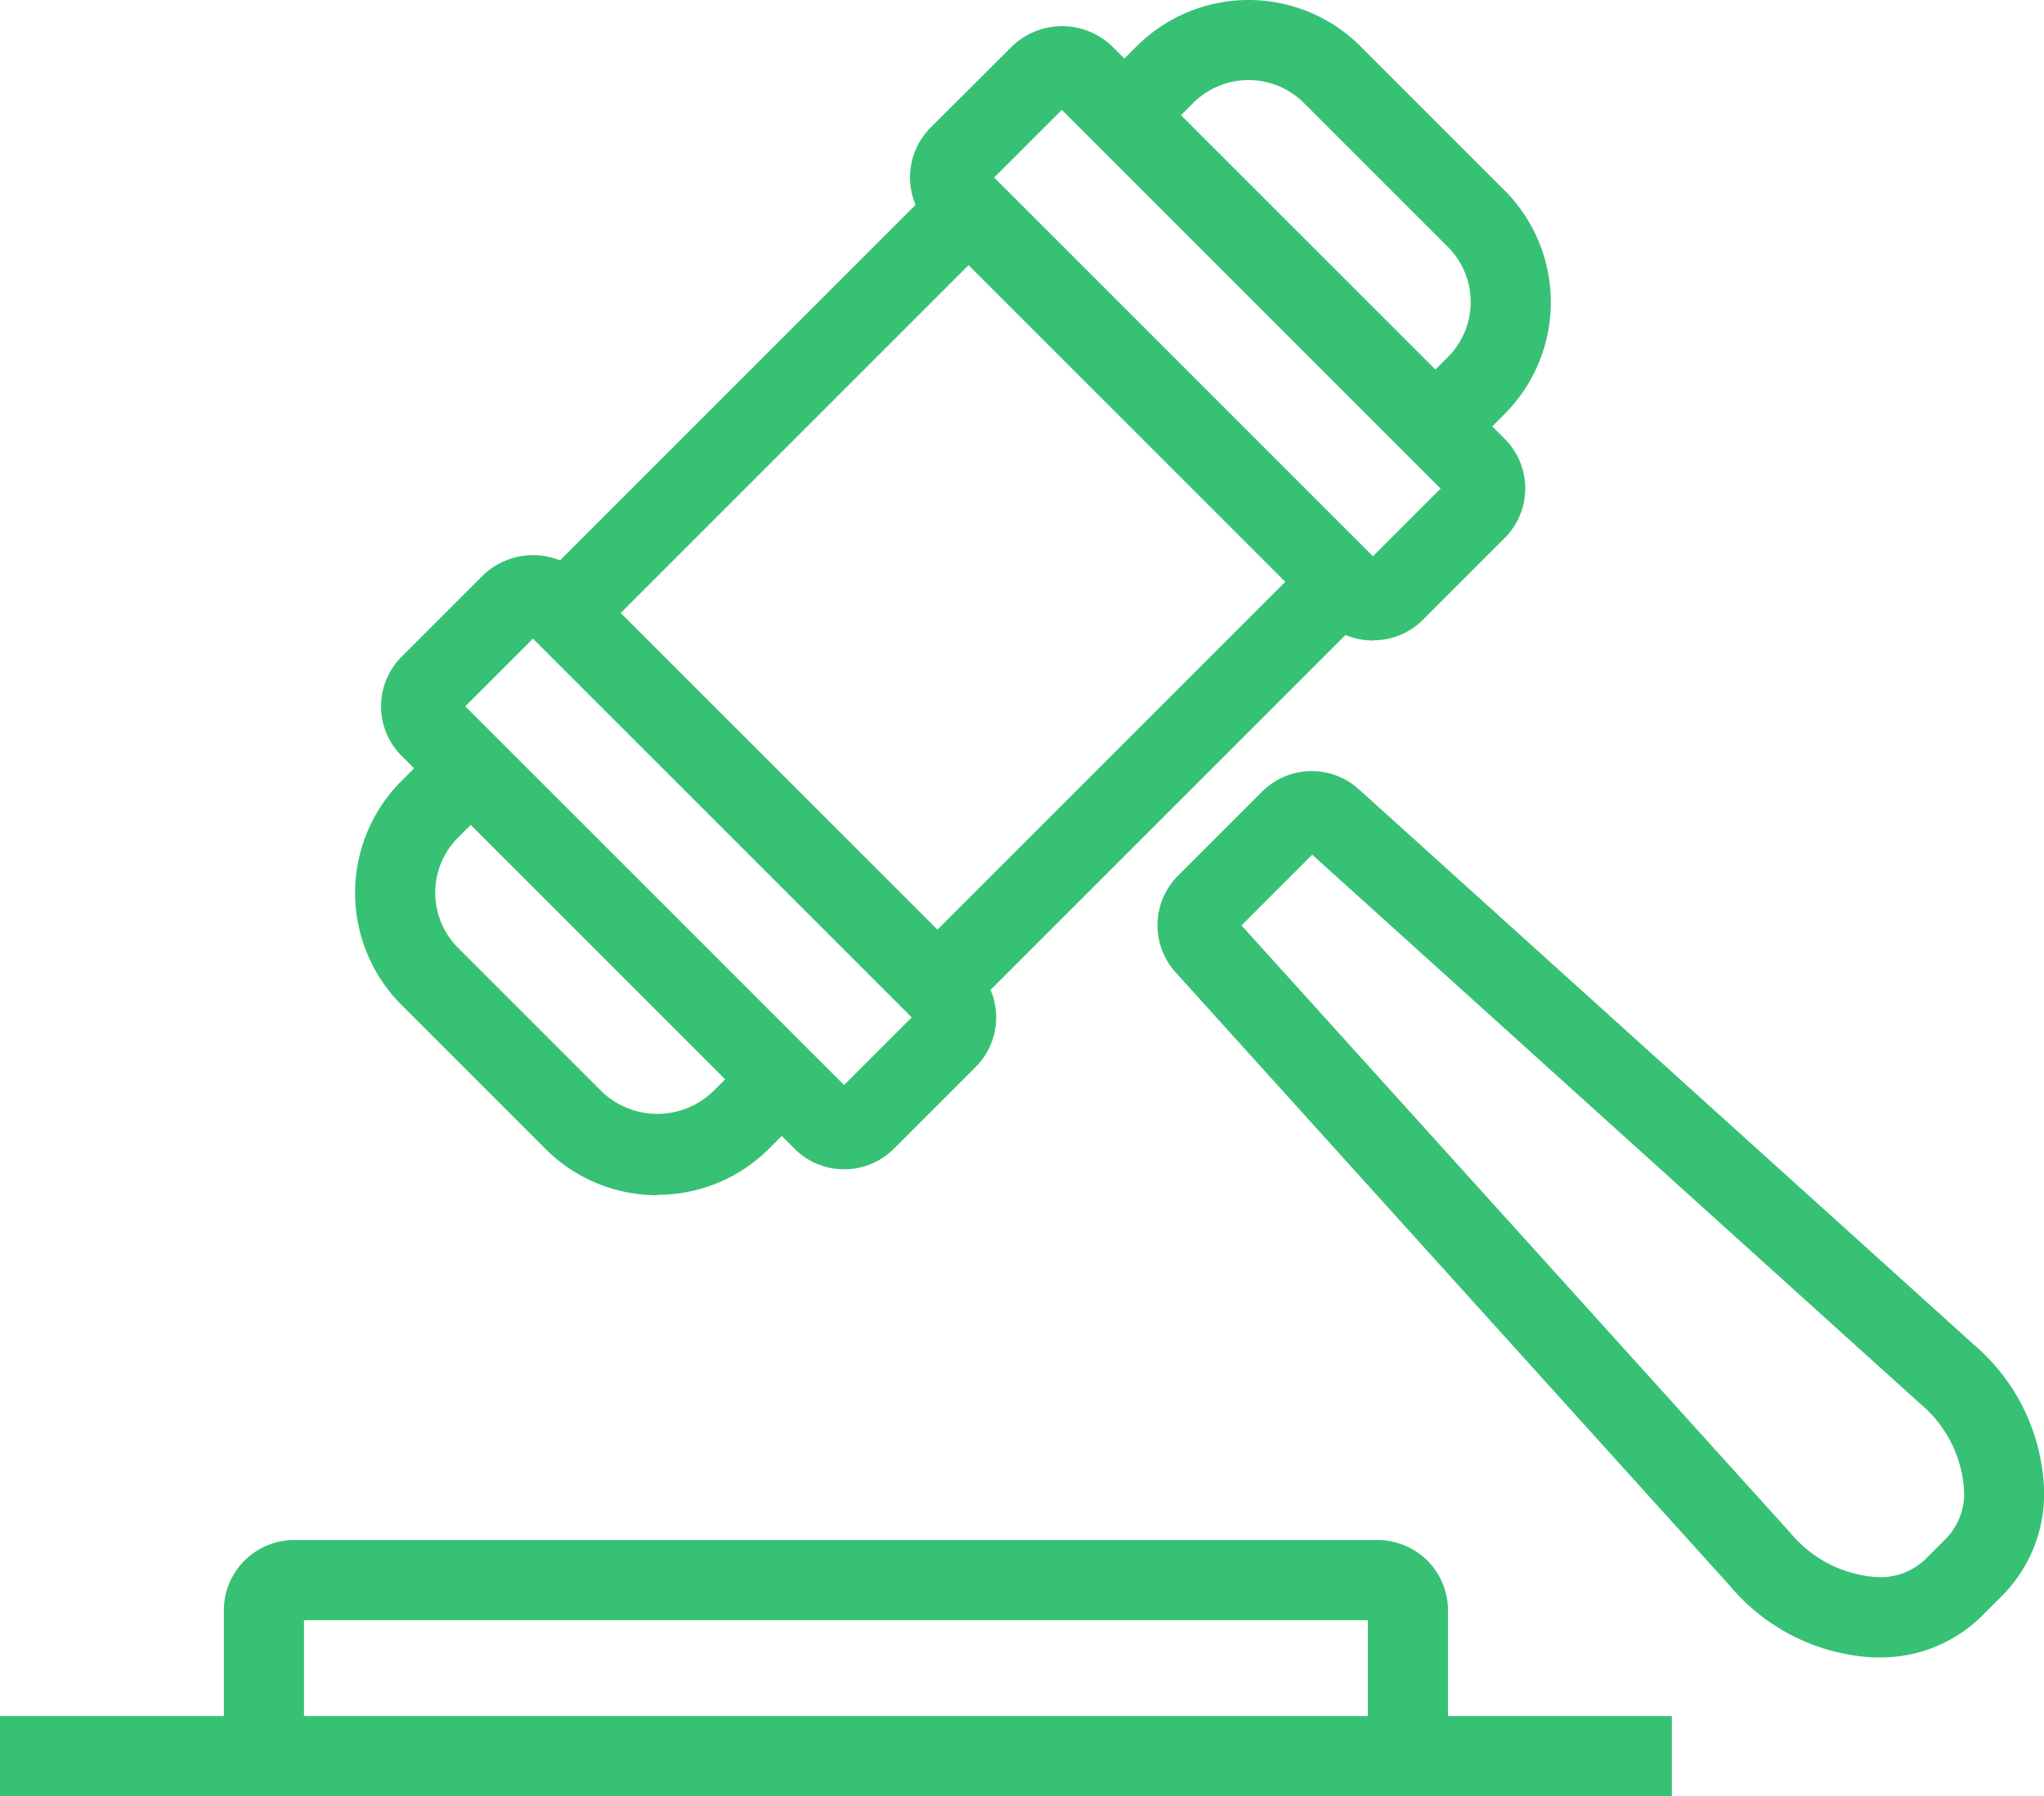
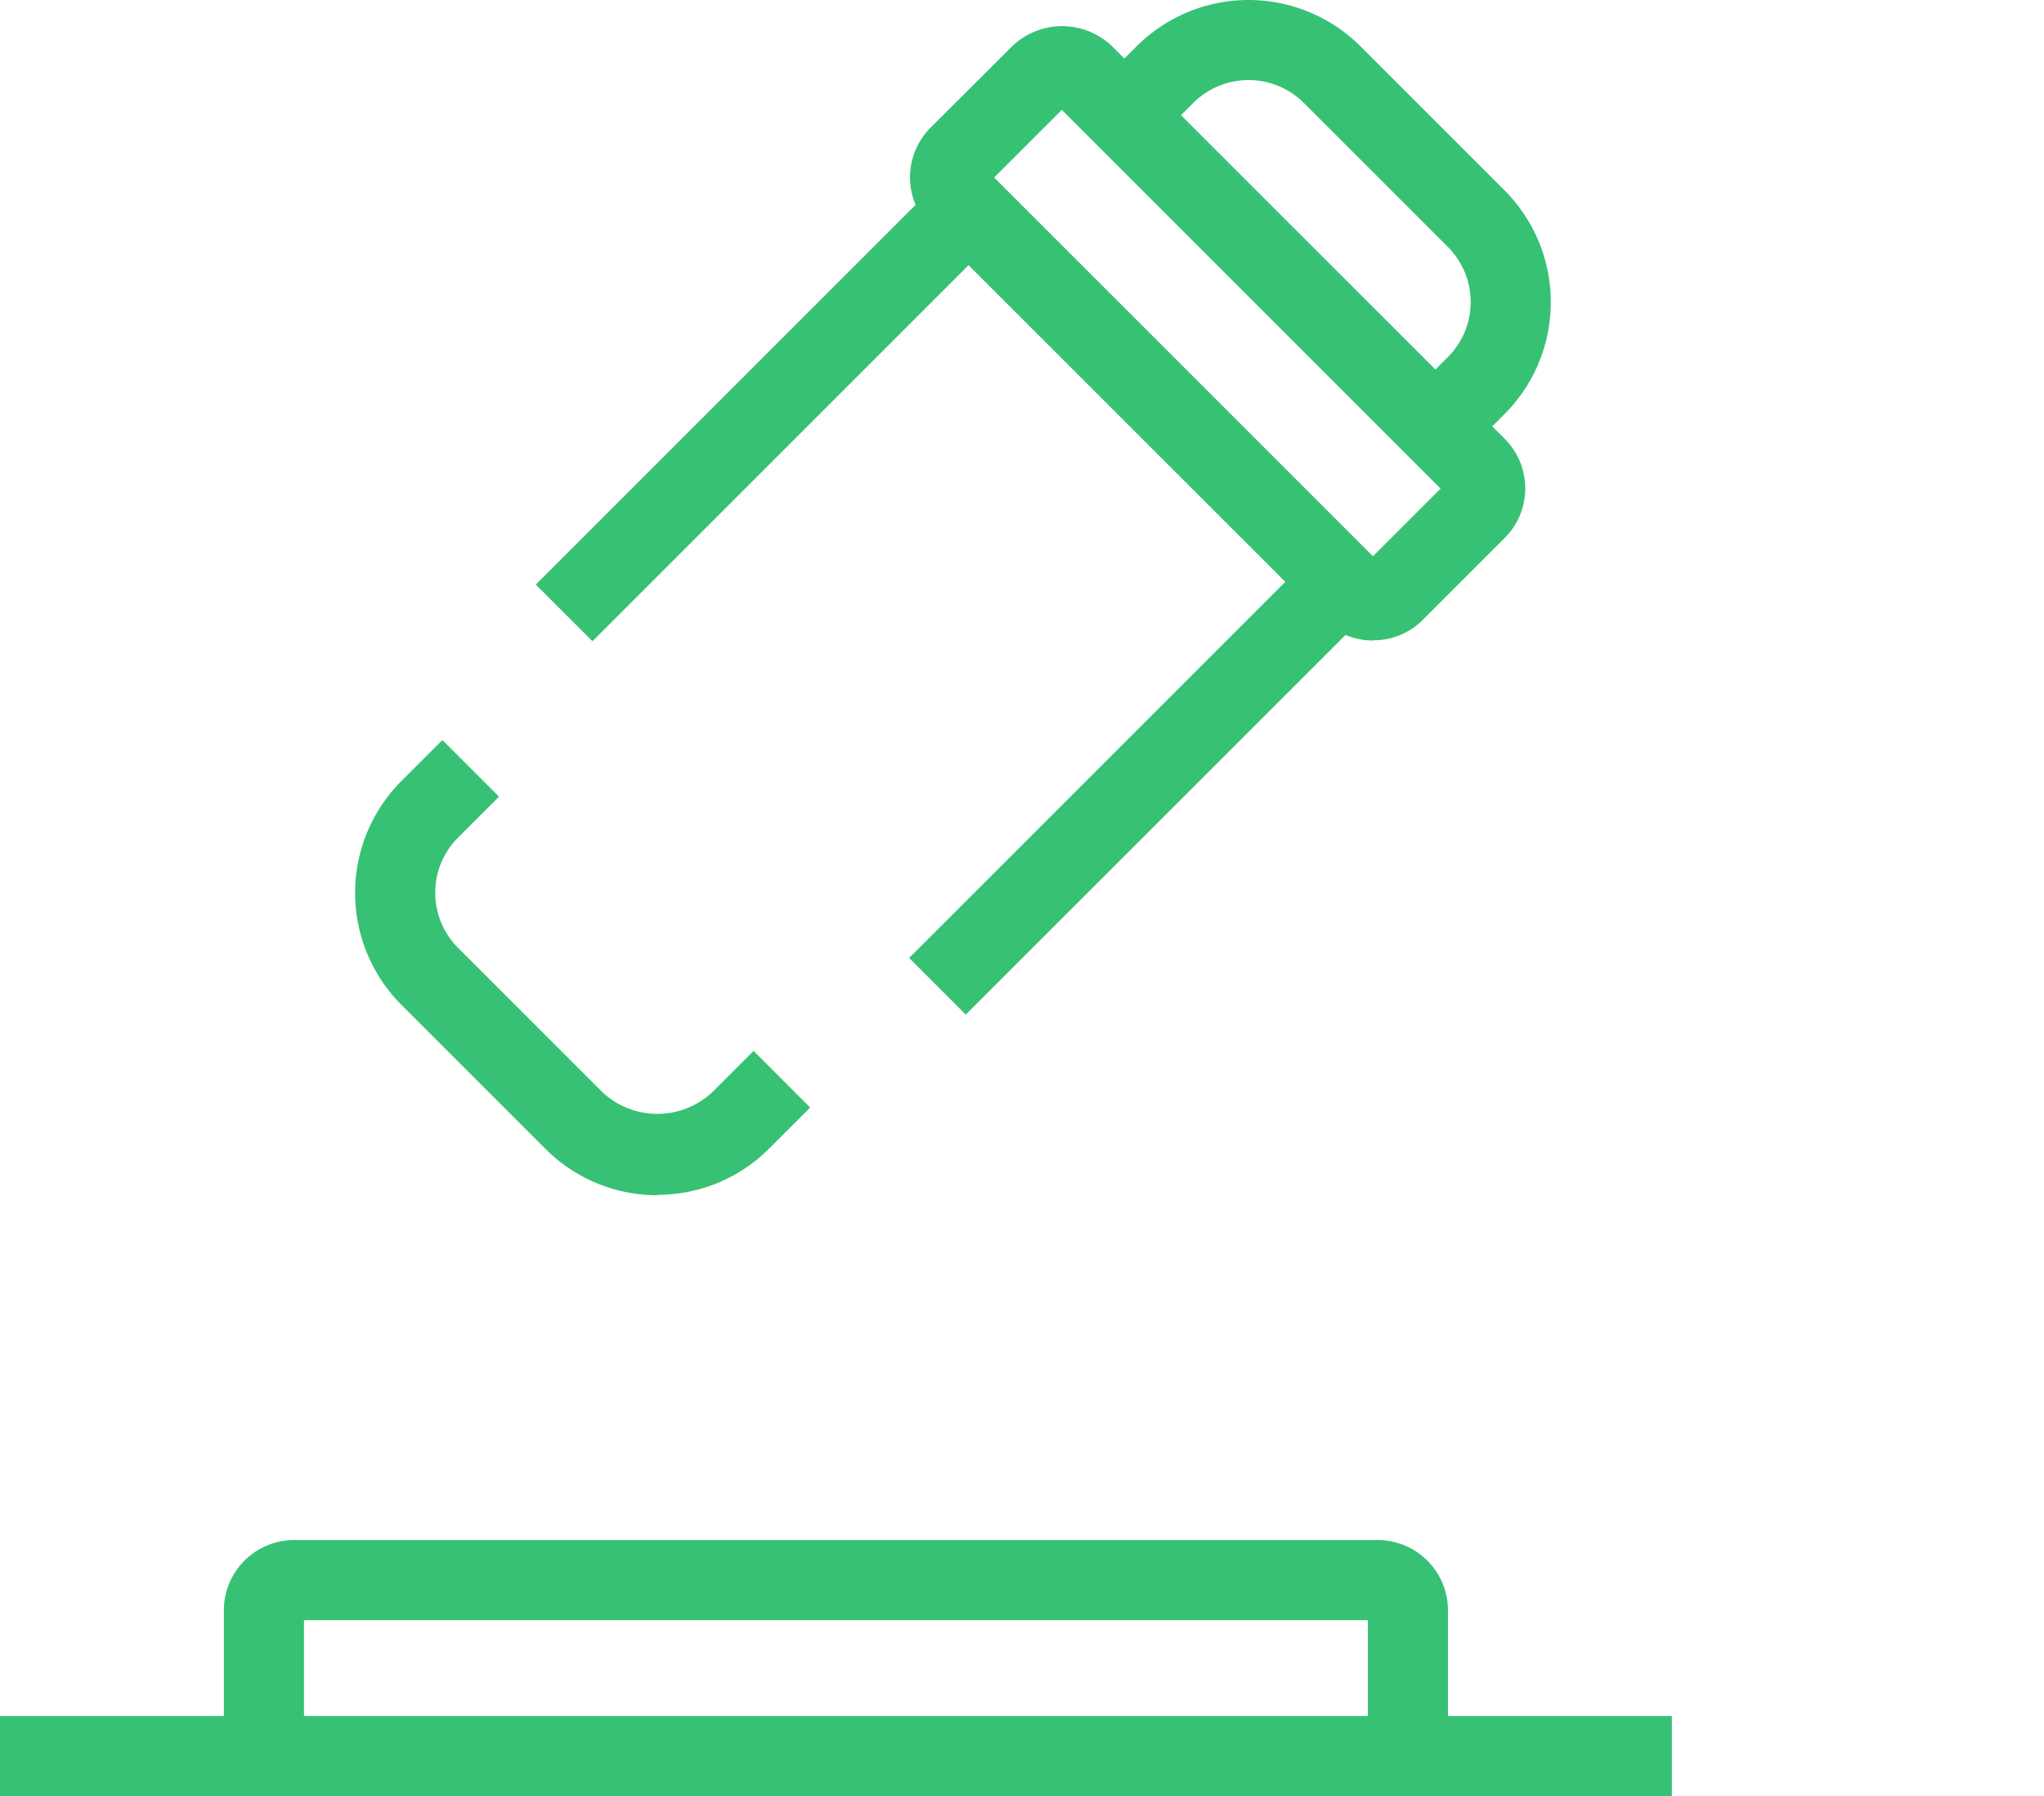
<svg xmlns="http://www.w3.org/2000/svg" width="99.985" height="87.875" viewBox="0 0 99.985 87.875">
  <g id="regulated-broker" transform="translate(0 -6.065)">
    <g id="Group_2396">
      <path id="Path_2744" d="M70.83,91.98H66.91V85.33H14.87v6.65H10.95V84.85a3.44,3.44,0,0,1,3.44-3.44h53a3.44,3.44,0,0,1,3.44,3.44Z" fill="#37c174" />
      <rect id="Rectangle_3663" width="81.78" height="3.92" transform="translate(0 90.02)" fill="#37c174" />
    </g>
    <g id="Group_2398">
      <g id="Group_2397">
        <rect id="Rectangle_3664" width="27.98" height="3.92" transform="translate(26.209 34.665) rotate(-45)" fill="#37c174" />
        <rect id="Rectangle_3665" width="27.98" height="3.92" transform="translate(44.47 52.932) rotate(-45)" fill="#37c174" />
        <path id="Path_2745" d="M32.16,64.54a7.726,7.726,0,0,1-5.48-2.27l-7.04-7.04a7.75,7.75,0,0,1,0-10.96l2-2,2.77,2.77-2,2a3.814,3.814,0,0,0,0,5.4l7.04,7.04a3.928,3.928,0,0,0,5.41,0l2-2,2.77,2.77-2,2a7.709,7.709,0,0,1-5.48,2.27Z" fill="#37c174" />
        <path id="Path_2746" d="M71.59,28.31l-2.77-2.77,2-2a3.814,3.814,0,0,0,0-5.4L63.78,11.1a3.833,3.833,0,0,0-5.41,0l-2,2L53.6,10.33l2-2a7.75,7.75,0,0,1,10.95,0l7.04,7.04a7.75,7.75,0,0,1,0,10.96l-2,2Z" fill="#37c174" />
-         <path id="Path_2747" d="M41.29,63.27a3.412,3.412,0,0,1-2.43-1.01L19.65,43.05a3.428,3.428,0,0,1,0-4.86l3.99-3.99a3.528,3.528,0,0,1,4.87,0L47.72,53.41a3.428,3.428,0,0,1,0,4.86l-3.99,3.99a3.412,3.412,0,0,1-2.43,1.01ZM22.76,40.62,41.29,59.15l3.31-3.31L26.07,37.31l-3.31,3.31ZM44.95,55.5Z" fill="#37c174" />
        <path id="Path_2748" d="M67.16,37.4a3.412,3.412,0,0,1-2.43-1.01L45.52,17.18a3.452,3.452,0,0,1,0-4.87l4-3.99a3.528,3.528,0,0,1,4.87,0L73.6,27.53a3.428,3.428,0,0,1,0,4.86l-3.99,3.99a3.412,3.412,0,0,1-2.43,1.01ZM48.63,14.75,67.16,33.28l3.31-3.31L51.94,11.44l-3.31,3.31Z" fill="#37c174" />
      </g>
-       <path id="Path_2749" d="M91.9,87.15h-.29a9.817,9.817,0,0,1-6.98-3.49L57.51,53.64a3.436,3.436,0,0,1,.12-4.74l4.1-4.1a3.435,3.435,0,0,1,4.74-.12L96.52,71.82a9.794,9.794,0,0,1,3.46,6.95,7.074,7.074,0,0,1-2,5.32l-1.06,1.06a7.014,7.014,0,0,1-5.03,2ZM60.73,51.34,87.57,81.05a6.008,6.008,0,0,0,4.18,2.17,3.191,3.191,0,0,0,2.41-.85l1.06-1.06a3.152,3.152,0,0,0,.85-2.41,5.986,5.986,0,0,0-2.14-4.16L64.19,47.88l-3.45,3.45Z" fill="#37c174" />
    </g>
  </g>
</svg>